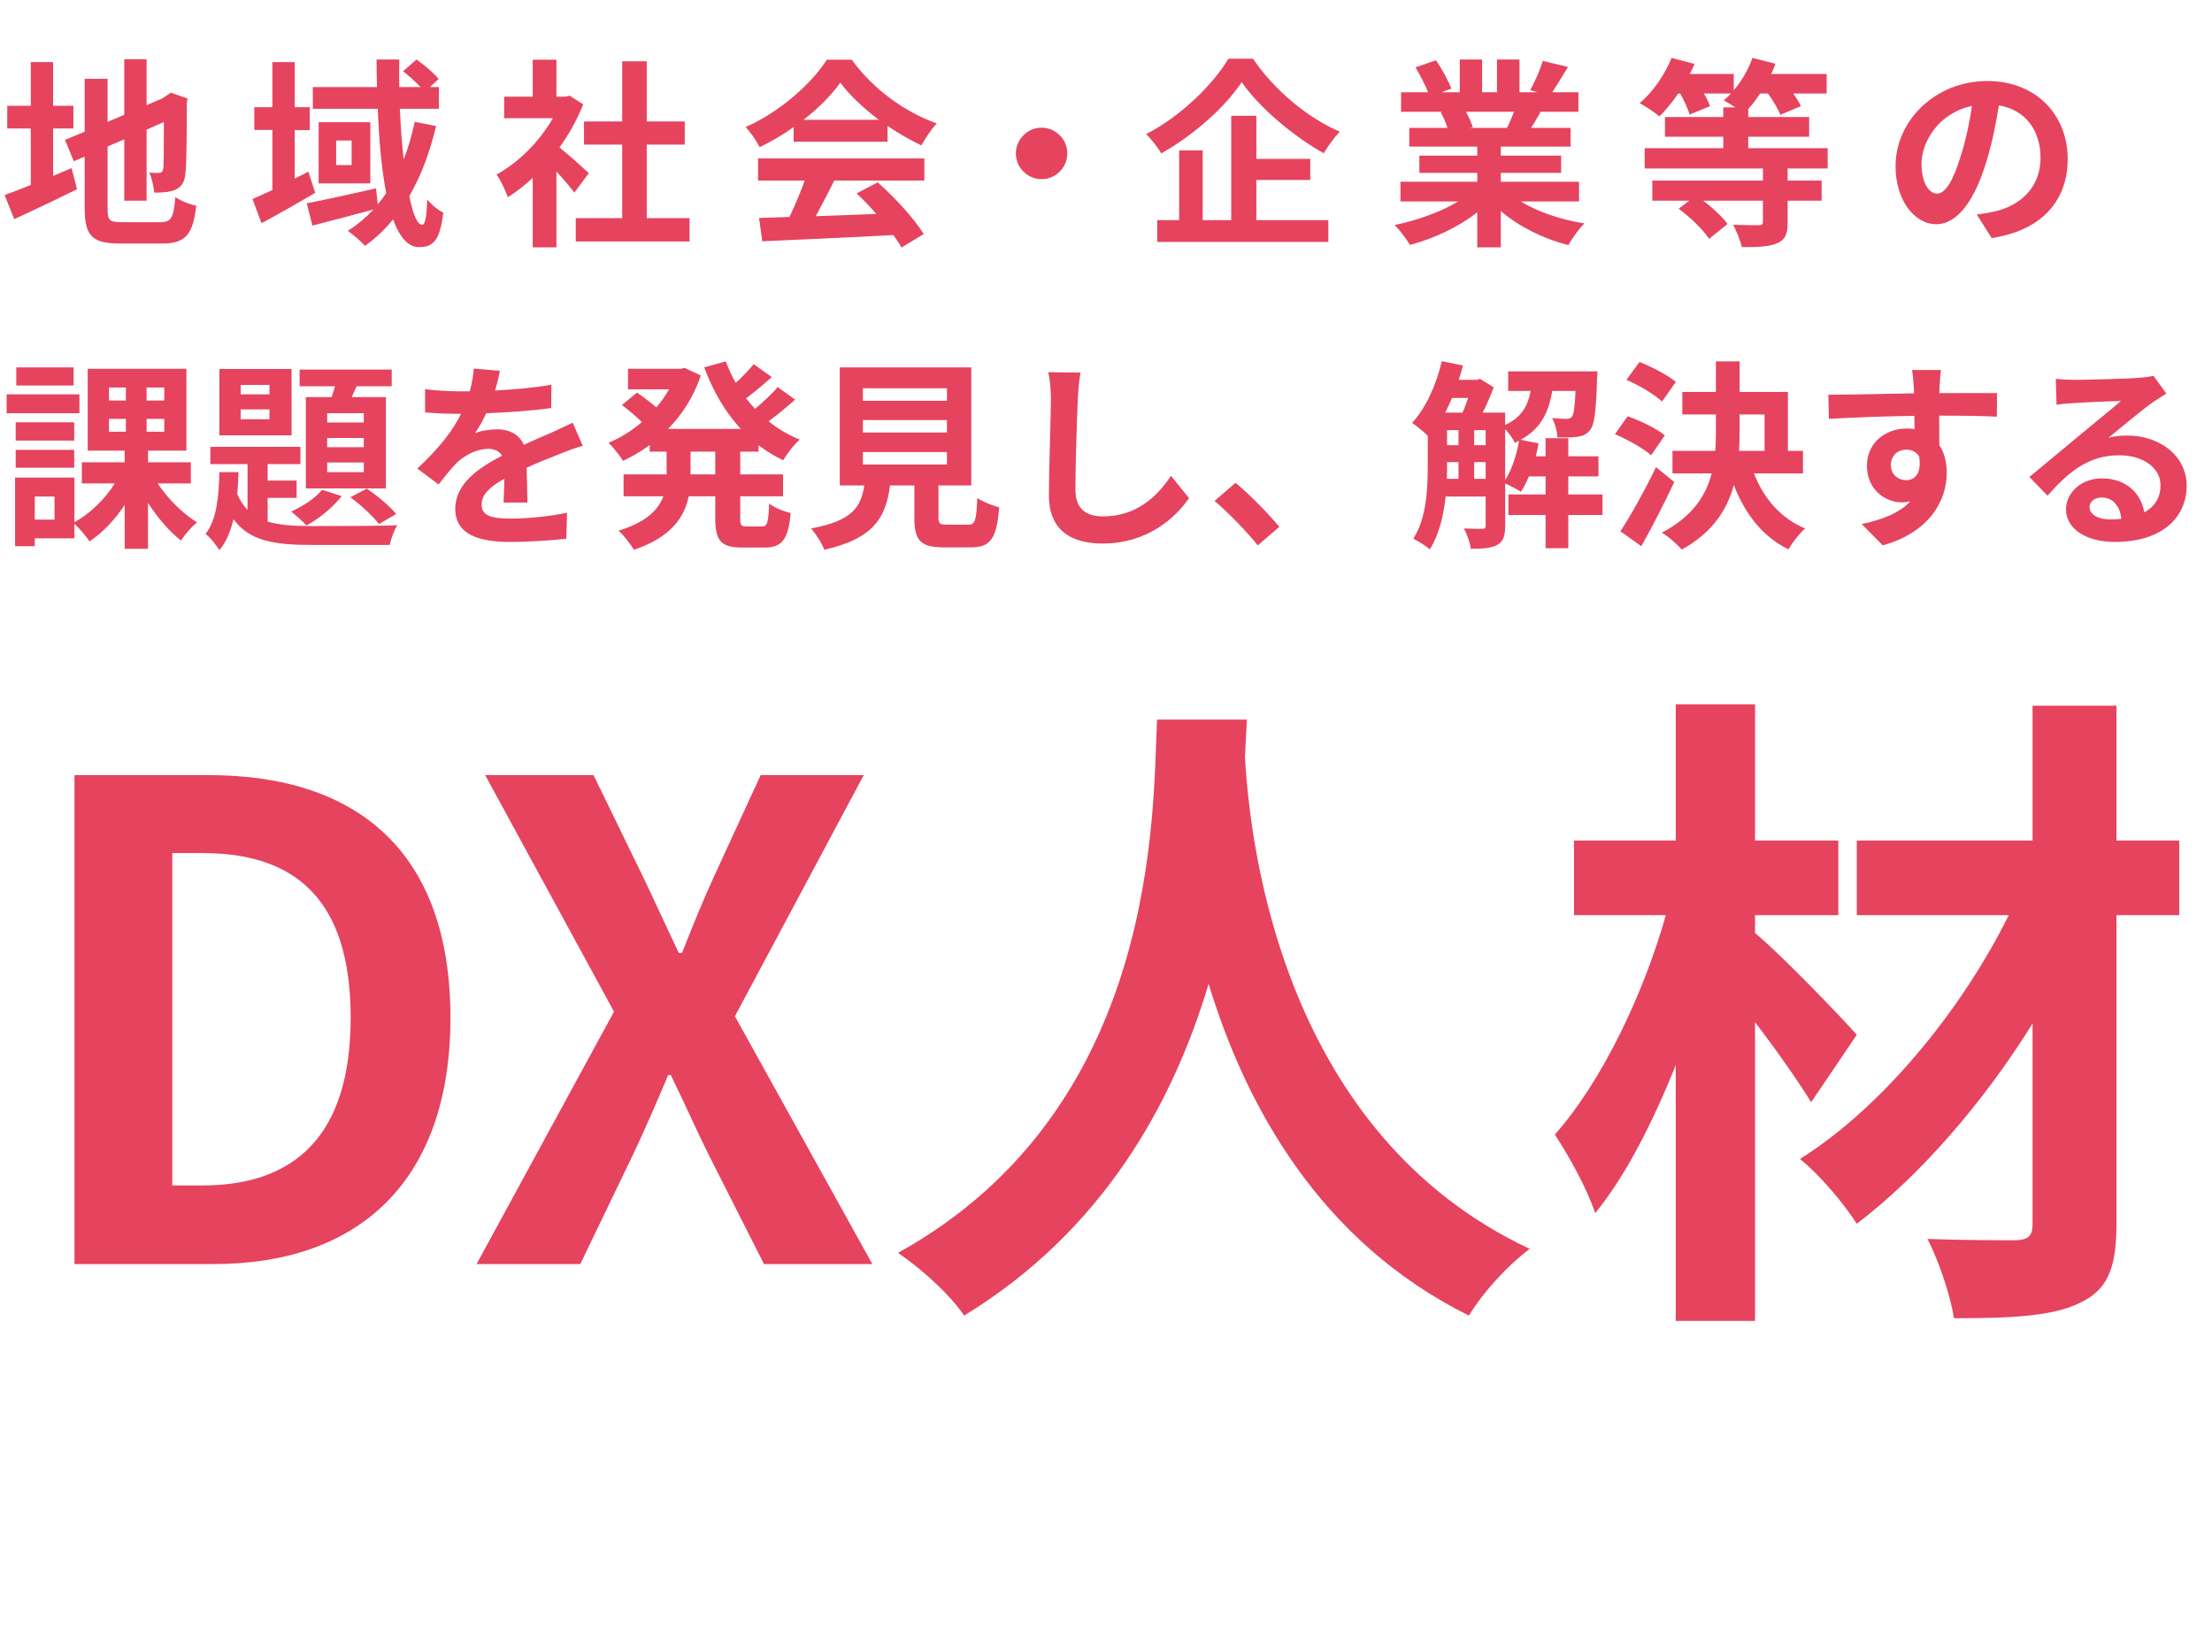
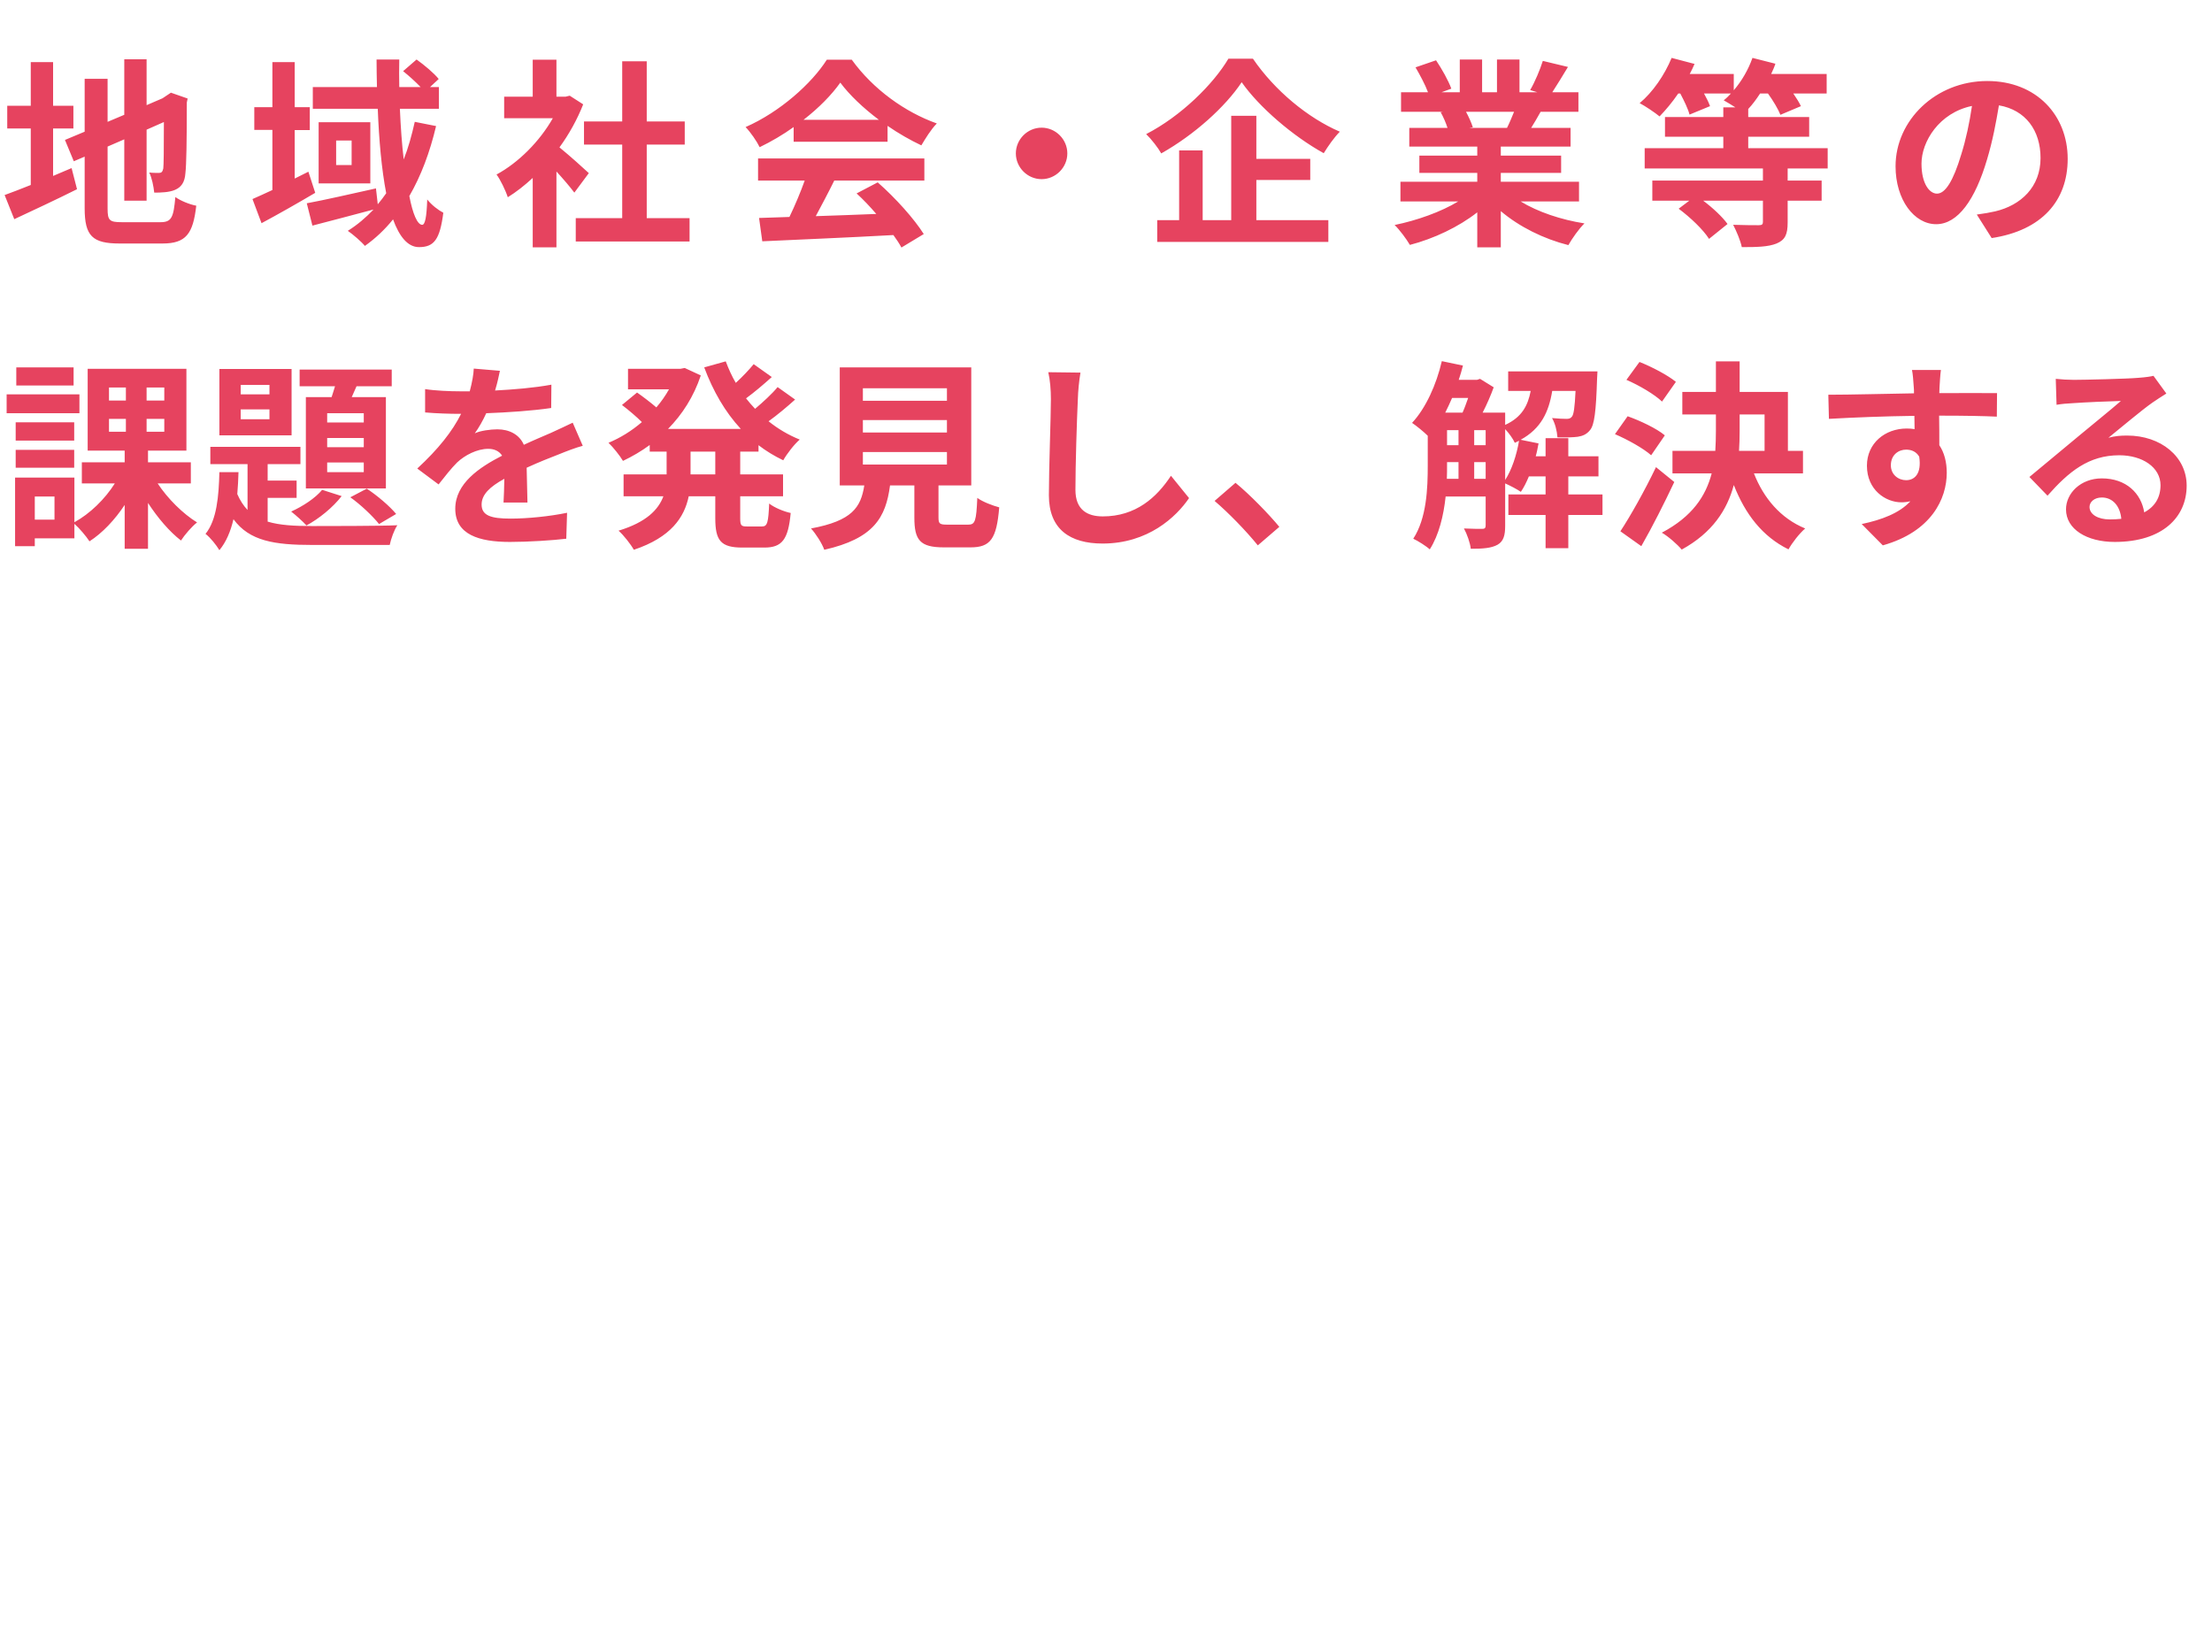
<svg xmlns="http://www.w3.org/2000/svg" width="154" height="115" viewBox="0 0 154 115" fill="none">
-   <path d="M5.186 88V53.96H14.524C24.92 53.96 31.36 59.342 31.36 70.842C31.36 82.296 24.92 88 14.892 88H5.186ZM11.994 82.526H14.11C20.458 82.526 24.414 79.122 24.414 70.842C24.414 62.516 20.458 59.388 14.11 59.388H11.994V82.526ZM33.179 88L42.747 70.428L33.777 53.96H41.321L44.725 60.952C45.507 62.562 46.243 64.218 47.255 66.334H47.485C48.313 64.218 49.003 62.562 49.739 60.952L52.959 53.96H60.135L51.165 70.75L60.733 88H53.189L49.371 80.456C48.497 78.708 47.715 76.914 46.703 74.844H46.519C45.645 76.914 44.863 78.708 44.035 80.456L40.401 88H33.179ZM80.557 50.096H86.813C86.767 50.832 86.721 51.752 86.675 52.718C87.043 59.066 89.343 78.892 106.501 86.942C104.799 88.23 103.143 90.116 102.269 91.588C91.873 86.436 86.721 76.96 84.145 68.496C81.661 76.776 76.831 85.654 67.125 91.588C66.159 90.162 64.365 88.506 62.525 87.218C80.879 77.052 80.235 56.168 80.557 50.096ZM129.271 72.038L126.097 76.73C125.177 75.258 123.705 73.142 122.187 71.164V91.956H116.667V74.154C115.057 78.156 113.171 81.882 111.055 84.458C110.503 82.756 109.215 80.456 108.249 78.984C111.515 75.304 114.413 69.232 115.977 63.712H109.583V58.514H116.667V49.038H122.187V58.514H127.983V63.712H122.187V64.954C124.027 66.472 128.259 70.888 129.271 72.038ZM151.719 58.514V63.712H147.349V85.24C147.349 88.414 146.659 89.84 144.773 90.714C142.933 91.634 139.989 91.772 136.033 91.772C135.803 90.208 134.975 87.77 134.193 86.252C136.723 86.344 139.575 86.344 140.357 86.344C141.185 86.298 141.507 86.068 141.507 85.24V71.256C138.103 76.73 133.687 81.836 129.271 85.194C128.351 83.768 126.741 81.836 125.315 80.686C131.019 77.098 136.539 70.382 139.851 63.712H129.271V58.514H141.507V49.13H147.349V58.514H151.719Z" fill="#E6435F" />
-   <path d="M3.696 8.944V12.248C4.13 12.066 4.564 11.884 4.984 11.702L5.362 13.172C3.878 13.914 2.282 14.656 0.994 15.258L0.322 13.578C0.826 13.396 1.442 13.158 2.142 12.878V8.944H0.504V7.362H2.142V4.324H3.696V7.362H5.11V8.944H3.696ZM8.47 15.468H11.172C11.942 15.468 12.082 15.146 12.208 13.718C12.558 13.97 13.202 14.236 13.664 14.32C13.44 16.28 12.95 16.952 11.312 16.952H8.33C6.44 16.952 5.894 16.434 5.894 14.502V10.904L5.138 11.226L4.522 9.742L5.894 9.168V5.486H7.49V8.482L8.652 7.992V4.128H10.206V7.32L11.312 6.844L11.606 6.648L11.9 6.452L13.062 6.858L13.006 7.138C13.006 9.798 12.978 11.478 12.908 12.052C12.866 12.696 12.614 13.032 12.194 13.214C11.788 13.396 11.186 13.41 10.738 13.41C10.696 12.99 10.57 12.36 10.388 12.01C10.626 12.038 10.934 12.038 11.06 12.038C11.228 12.038 11.312 11.982 11.368 11.73C11.396 11.506 11.41 10.484 11.41 8.496L10.206 9.028V13.97H8.652V9.7L7.49 10.204V14.516C7.49 15.342 7.616 15.468 8.47 15.468ZM21.47 11.954L21.946 13.424C20.714 14.152 19.356 14.922 18.208 15.538L17.578 13.858C17.97 13.69 18.446 13.466 18.964 13.228V9.042H17.704V7.46H18.964V4.324H20.518V7.46H21.568V9.056H20.518V12.43L21.47 11.954ZM28.876 8.482L30.36 8.776C29.926 10.61 29.31 12.248 28.498 13.648C28.736 14.894 29.058 15.65 29.394 15.65C29.59 15.65 29.702 15.132 29.744 13.886C30.052 14.278 30.514 14.628 30.864 14.81C30.626 16.672 30.22 17.204 29.17 17.204C28.386 17.204 27.798 16.462 27.364 15.272C26.79 15.986 26.132 16.602 25.404 17.12C25.18 16.84 24.564 16.308 24.214 16.07C24.886 15.65 25.474 15.146 26.006 14.586C24.522 14.978 22.954 15.398 21.75 15.706L21.358 14.152C22.576 13.928 24.41 13.508 26.174 13.116L26.3 14.222C26.51 13.97 26.706 13.718 26.888 13.452C26.566 11.786 26.384 9.742 26.3 7.572H21.778V6.06H26.244C26.23 5.416 26.216 4.786 26.216 4.142H27.798C27.784 4.786 27.784 5.416 27.798 6.06H29.282C28.932 5.696 28.47 5.276 28.064 4.954L29.002 4.142C29.548 4.534 30.22 5.094 30.542 5.5L29.94 6.06H30.556V7.572H27.84C27.896 8.846 27.98 10.036 28.106 11.1C28.428 10.288 28.666 9.42 28.876 8.482ZM24.48 11.492V9.784H23.402V11.492H24.48ZM22.184 8.51H25.782V12.766H22.184V8.51ZM40.994 12.052L39.986 13.41C39.692 13.018 39.216 12.458 38.74 11.94V17.218H37.088V12.388C36.528 12.906 35.94 13.368 35.352 13.732C35.212 13.284 34.82 12.472 34.568 12.15C36.094 11.324 37.564 9.854 38.488 8.23H35.1V6.732H37.088V4.156H38.74V6.732H39.37L39.664 6.662L40.602 7.264C40.182 8.328 39.622 9.336 38.95 10.26C39.622 10.806 40.7 11.772 40.994 12.052ZM45.026 15.188H48.008V16.812H40.084V15.188H43.318V10.064H40.658V8.454H43.318V4.268H45.026V8.454H47.672V10.064H45.026V15.188ZM55.94 8.342H61.19C60.112 7.53 59.146 6.62 58.502 5.752C57.9 6.606 57.004 7.516 55.94 8.342ZM55.254 9.868V8.846C54.512 9.378 53.7 9.854 52.888 10.246C52.692 9.84 52.258 9.21 51.908 8.846C54.302 7.796 56.514 5.808 57.564 4.156H59.3C60.784 6.214 63.01 7.81 65.222 8.594C64.802 9.028 64.438 9.63 64.144 10.12C63.374 9.756 62.562 9.294 61.792 8.762V9.868H55.254ZM52.776 12.57V11.03H64.354V12.57H58.082C57.676 13.396 57.214 14.264 56.794 15.048C58.138 15.006 59.58 14.95 61.008 14.894C60.574 14.39 60.098 13.886 59.636 13.466L61.106 12.696C62.352 13.788 63.654 15.244 64.312 16.294L62.758 17.232C62.618 16.966 62.422 16.672 62.198 16.364C58.908 16.546 55.45 16.686 53.07 16.798L52.846 15.174L54.96 15.104C55.338 14.32 55.73 13.396 56.024 12.57H52.776ZM70.724 10.68C70.724 9.7 71.536 8.888 72.516 8.888C73.496 8.888 74.308 9.7 74.308 10.68C74.308 11.66 73.496 12.472 72.516 12.472C71.536 12.472 70.724 11.66 70.724 10.68ZM85.522 4.086H87.23C88.742 6.298 91.038 8.202 93.278 9.168C92.858 9.602 92.48 10.148 92.158 10.666C89.988 9.462 87.65 7.446 86.446 5.724C85.312 7.432 83.156 9.378 80.846 10.68C80.636 10.302 80.16 9.686 79.796 9.336C82.218 8.09 84.472 5.864 85.522 4.086ZM87.468 12.528V15.328H92.48V16.84H80.566V15.328H82.092V10.47H83.73V15.328H85.718V8.062H87.468V11.058H91.22V12.528H87.468ZM105.41 7.782H102.064C102.26 8.146 102.442 8.552 102.54 8.86L102.302 8.902H104.919C105.088 8.566 105.256 8.16 105.41 7.782ZM109.932 14.026H105.872C107.062 14.754 108.686 15.3 110.31 15.552C109.932 15.916 109.442 16.616 109.19 17.064C107.468 16.63 105.774 15.79 104.486 14.698V17.218H102.848V14.782C101.546 15.804 99.823 16.616 98.157 17.05C97.919 16.644 97.444 16 97.094 15.664C98.662 15.342 100.314 14.754 101.518 14.026H97.499V12.654H102.848V12.038H98.816V10.834H102.848V10.204H98.115V8.902H100.776C100.664 8.552 100.482 8.132 100.3 7.81L100.468 7.782H97.541V6.424H99.418C99.222 5.892 98.858 5.22 98.549 4.688L99.978 4.198C100.383 4.8 100.846 5.626 101.042 6.172L100.356 6.424H101.63V4.142H103.184V6.424H104.22V4.142H105.788V6.424H107.034L106.53 6.27C106.866 5.696 107.216 4.856 107.412 4.24L109.162 4.66C108.77 5.304 108.392 5.934 108.07 6.424H109.89V7.782H107.258C107.034 8.188 106.81 8.566 106.6 8.902H109.344V10.204H104.486V10.834H108.686V12.038H104.486V12.654H109.932V14.026ZM127.243 11.73H124.457V12.57H126.823V13.97H124.457V15.482C124.457 16.308 124.289 16.7 123.687 16.952C123.099 17.19 122.301 17.204 121.265 17.204C121.167 16.728 120.887 16.084 120.663 15.65C121.377 15.678 122.217 15.678 122.441 15.678C122.665 15.678 122.735 15.622 122.735 15.454V13.97H118.577C119.249 14.474 119.921 15.104 120.271 15.594L118.983 16.63C118.591 16 117.681 15.132 116.869 14.53L117.611 13.97H115.035V12.57H122.735V11.73H114.503V10.316H119.977V9.518H115.917V8.146H119.977V7.474H120.817C120.523 7.292 120.215 7.096 120.005 6.984C120.187 6.844 120.355 6.676 120.509 6.508H118.633C118.815 6.83 118.969 7.152 119.053 7.39L117.625 7.978C117.527 7.586 117.247 7.012 116.981 6.508H116.841C116.421 7.124 115.959 7.67 115.539 8.104C115.217 7.838 114.531 7.376 114.153 7.18C115.063 6.424 115.889 5.22 116.379 4.03L117.975 4.45C117.877 4.688 117.765 4.912 117.639 5.15H120.705V6.284C121.265 5.64 121.727 4.828 122.007 4.03L123.603 4.436C123.533 4.66 123.421 4.912 123.309 5.15H127.173V6.508H124.849C125.073 6.83 125.269 7.152 125.381 7.39L123.953 7.992C123.799 7.6 123.449 7.012 123.085 6.508H122.539C122.273 6.914 122.007 7.278 121.713 7.586V8.146H125.955V9.518H121.713V10.316H127.243V11.73ZM134.853 13.48C135.427 13.48 135.987 12.612 136.547 10.736C136.869 9.714 137.121 8.524 137.289 7.376C134.993 7.852 133.775 9.868 133.775 11.394C133.775 12.794 134.335 13.48 134.853 13.48ZM138.661 16.574L137.625 14.936C138.157 14.866 138.549 14.796 138.913 14.712C140.691 14.292 142.063 13.018 142.063 11.002C142.063 9.084 141.027 7.656 139.165 7.334C138.969 8.51 138.731 9.798 138.339 11.1C137.513 13.9 136.309 15.608 134.797 15.608C133.271 15.608 131.969 13.914 131.969 11.576C131.969 8.384 134.755 5.64 138.353 5.64C141.783 5.64 143.953 8.034 143.953 11.058C143.953 13.97 142.161 16.042 138.661 16.574ZM5.124 25.576V26.836H1.134V25.576H5.124ZM5.53 27.452V28.768H0.462V27.452H5.53ZM5.166 29.398V30.672H1.092V29.398H5.166ZM1.092 32.562V31.316H5.166V32.562H1.092ZM3.794 36.174V34.564H2.422V36.174H3.794ZM7.588 29.16V30.056H8.764V29.16H7.588ZM7.588 26.976V27.886H8.764V26.976H7.588ZM11.438 27.886V26.976H10.206V27.886H11.438ZM11.438 30.056V29.16H10.206V30.056H11.438ZM13.286 33.654H10.976C11.676 34.718 12.74 35.768 13.72 36.37C13.356 36.65 12.852 37.238 12.6 37.63C11.802 37.014 10.976 36.048 10.304 35.012V38.204H8.68V35.152C7.994 36.188 7.14 37.098 6.23 37.686C5.992 37.322 5.53 36.776 5.18 36.468V37.476H2.422V38.022H1.05V33.248H5.18V36.356C6.258 35.768 7.308 34.746 7.994 33.654H5.698V32.184H8.68V31.372H6.104V25.674H12.978V31.372H10.304V32.184H13.286V33.654ZM25.326 29.412V28.768H22.778V29.412H25.326ZM25.326 31.134V30.49H22.778V31.134H25.326ZM25.326 32.87V32.198H22.778V32.87H25.326ZM21.294 27.648H23.086C23.17 27.41 23.24 27.144 23.324 26.892H20.86V25.73H27.272V26.892H24.822L24.486 27.648H26.866V34.004H21.294V27.648ZM24.388 34.62L25.536 34.018C26.278 34.508 27.146 35.25 27.58 35.782L26.39 36.482C25.956 35.936 25.088 35.11 24.388 34.62ZM22.428 34.102L23.786 34.536C23.184 35.32 22.204 36.118 21.336 36.58C21.098 36.314 20.566 35.838 20.272 35.614C21.098 35.236 21.938 34.69 22.428 34.102ZM18.76 27.452V26.794H16.758V27.452H18.76ZM18.76 29.188V28.502H16.758V29.188H18.76ZM20.3 25.688V30.308H15.274V25.688H20.3ZM18.634 34.662V36.314C19.474 36.566 20.496 36.622 21.742 36.622C22.694 36.622 26.516 36.622 27.664 36.566C27.44 36.888 27.216 37.532 27.132 37.938H21.742C19.11 37.938 17.374 37.672 16.254 36.146C16.058 36.986 15.75 37.728 15.274 38.302C15.064 37.952 14.644 37.42 14.308 37.168C15.092 36.202 15.232 34.55 15.274 32.87H16.604C16.59 33.388 16.562 33.892 16.52 34.396C16.716 34.844 16.954 35.208 17.234 35.502V32.31H14.644V31.106H20.916V32.31H18.634V33.458H20.65V34.662H18.634ZM36.722 34.984H35.056C35.084 34.578 35.098 33.934 35.112 33.332C34.09 33.892 33.53 34.438 33.53 35.124C33.53 35.894 34.188 36.104 35.546 36.104C36.722 36.104 38.262 35.95 39.48 35.698L39.424 37.504C38.5 37.616 36.806 37.728 35.504 37.728C33.334 37.728 31.696 37.21 31.696 35.418C31.696 33.654 33.376 32.534 34.958 31.722C34.734 31.372 34.37 31.246 33.992 31.246C33.208 31.246 32.354 31.694 31.822 32.198C31.402 32.618 31.01 33.122 30.534 33.724L29.05 32.618C30.506 31.274 31.486 30.042 32.102 28.81H31.934C31.374 28.81 30.352 28.782 29.596 28.712V27.088C30.296 27.2 31.332 27.242 32.032 27.242H32.704C32.872 26.612 32.97 26.052 32.984 25.66L34.804 25.814C34.734 26.15 34.636 26.626 34.468 27.186C35.77 27.116 37.17 27.004 38.388 26.78L38.374 28.404C37.044 28.6 35.336 28.712 33.852 28.768C33.628 29.258 33.348 29.762 33.054 30.168C33.418 29.986 34.16 29.888 34.622 29.888C35.462 29.888 36.162 30.252 36.47 30.966C37.184 30.63 37.772 30.392 38.346 30.14C38.878 29.902 39.368 29.664 39.872 29.426L40.572 31.036C40.124 31.148 39.396 31.428 38.92 31.624C38.304 31.862 37.52 32.17 36.666 32.562C36.68 33.332 36.708 34.354 36.722 34.984ZM49.798 33.024V31.442H48.076V33.024H49.798ZM52.808 31.442H51.534V33.024H54.516V34.55H51.534V36.062C51.534 36.566 51.59 36.65 51.982 36.65H53.06C53.424 36.65 53.494 36.37 53.55 35.054C53.9 35.334 54.572 35.614 55.048 35.712C54.88 37.56 54.446 38.12 53.214 38.12H51.688C50.176 38.12 49.798 37.63 49.798 36.076V34.55H47.95C47.642 36.02 46.718 37.406 44.128 38.274C43.918 37.896 43.414 37.252 43.064 36.944C44.996 36.356 45.836 35.488 46.186 34.55H43.414V33.024H46.41V31.442H45.234V30.98C44.646 31.414 44.016 31.778 43.372 32.086C43.148 31.708 42.686 31.134 42.364 30.826C43.176 30.49 43.974 30 44.688 29.384C44.324 29.02 43.764 28.544 43.302 28.194L44.352 27.326C44.772 27.62 45.304 28.026 45.696 28.362C46.032 27.97 46.326 27.55 46.578 27.102H43.722V25.674H47.376L47.67 25.618L48.79 26.136C48.3 27.606 47.502 28.852 46.508 29.86H51.576C50.484 28.684 49.644 27.228 49.028 25.576L50.526 25.156C50.722 25.674 50.946 26.178 51.226 26.654C51.688 26.234 52.15 25.744 52.472 25.352L53.732 26.248C53.158 26.766 52.514 27.312 51.94 27.732C52.136 27.984 52.346 28.222 52.57 28.46C53.13 27.984 53.746 27.424 54.138 26.948L55.356 27.816C54.782 28.334 54.11 28.894 53.508 29.328C54.152 29.846 54.88 30.28 55.678 30.602C55.286 30.938 54.782 31.596 54.53 32.044C53.914 31.75 53.34 31.4 52.808 30.994V31.442ZM60.074 31.47V32.338H65.926V31.47H60.074ZM60.074 29.244V30.112H65.926V29.244H60.074ZM60.074 27.032V27.9H65.926V27.032H60.074ZM65.954 36.524H67.41C67.886 36.524 67.97 36.286 68.04 34.662C68.39 34.928 69.132 35.208 69.566 35.32C69.384 37.532 68.95 38.106 67.564 38.106H65.716C64.05 38.106 63.658 37.602 63.658 36.034V33.794H61.964C61.67 36.02 60.844 37.49 57.386 38.274C57.232 37.826 56.784 37.14 56.462 36.79C59.332 36.258 59.934 35.32 60.172 33.794H58.464V25.576H67.62V33.794H65.338V36.02C65.338 36.468 65.422 36.524 65.954 36.524ZM72.982 25.912L75.222 25.94C75.124 26.528 75.054 27.228 75.04 27.788C74.97 29.272 74.872 32.38 74.872 34.102C74.872 35.502 75.712 35.95 76.776 35.95C79.072 35.95 80.528 34.634 81.522 33.122L82.782 34.676C81.886 35.992 79.926 37.84 76.762 37.84C74.494 37.84 73.024 36.846 73.024 34.48C73.024 32.618 73.164 28.978 73.164 27.788C73.164 27.13 73.108 26.458 72.982 25.912ZM89.068 36.678L87.57 37.966C86.716 36.916 85.54 35.712 84.56 34.872L86.016 33.612C87.01 34.424 88.354 35.81 89.068 36.678ZM104.79 29.874V33.416C105.252 32.702 105.588 31.68 105.756 30.686C105.658 30.728 105.56 30.784 105.462 30.826C105.336 30.546 105.056 30.154 104.79 29.874ZM102.634 33.332H103.432V32.17H102.634V33.332ZM100.744 32.17V32.408C100.744 32.702 100.744 33.01 100.73 33.332H101.542V32.17H100.744ZM102.214 27.704H101.094C100.94 28.054 100.786 28.404 100.618 28.726H101.822C101.962 28.418 102.088 28.054 102.214 27.704ZM102.634 29.944V30.994H103.432V29.944H102.634ZM100.744 29.944V30.994H101.542V29.944H100.744ZM111.566 34.424V35.852H109.186V38.162H107.604V35.852H105.014V34.424H107.604V33.164H106.442C106.274 33.57 106.092 33.934 105.882 34.242C105.644 34.074 105.14 33.808 104.79 33.654V36.608C104.79 37.266 104.678 37.686 104.258 37.924C103.824 38.162 103.25 38.204 102.396 38.204C102.354 37.798 102.13 37.168 101.92 36.79C102.48 36.818 103.026 36.818 103.194 36.818C103.362 36.818 103.432 36.762 103.432 36.58V34.564H100.646C100.506 35.88 100.184 37.238 99.54 38.246C99.302 38.022 98.7 37.644 98.392 37.504C99.33 36.062 99.4 33.976 99.4 32.408V30.336C99.12 30.056 98.602 29.636 98.308 29.44C99.26 28.418 100.002 26.78 100.38 25.142L101.85 25.45C101.766 25.786 101.668 26.122 101.556 26.444H102.83L103.04 26.374L103.992 26.962C103.796 27.508 103.516 28.152 103.222 28.726H104.79V29.58C105.952 29.048 106.372 28.236 106.568 27.214H105V25.856H111.216C111.216 25.856 111.202 26.206 111.188 26.388C111.118 28.614 111.006 29.58 110.698 29.944C110.46 30.238 110.194 30.35 109.844 30.406C109.536 30.448 108.99 30.462 108.43 30.448C108.402 30.014 108.262 29.454 108.052 29.104C108.486 29.146 108.864 29.16 109.06 29.16C109.228 29.16 109.34 29.132 109.438 29.006C109.564 28.852 109.634 28.376 109.69 27.214H108.066C107.828 28.67 107.296 29.832 105.868 30.616L107.114 30.868C107.058 31.162 107.002 31.47 106.918 31.764H107.604V30.504H109.186V31.764H111.286V33.164H109.186V34.424H111.566ZM116.676 26.584L115.71 27.956C115.206 27.466 114.114 26.822 113.232 26.444L114.142 25.198C114.996 25.534 116.116 26.122 116.676 26.584ZM115.906 30.308L114.954 31.694C114.422 31.218 113.316 30.602 112.434 30.224L113.316 28.978C114.184 29.286 115.346 29.832 115.906 30.308ZM115.29 32.52L116.564 33.556C115.864 35.04 115.052 36.65 114.268 38.022L112.812 36.986C113.512 35.922 114.506 34.158 115.29 32.52ZM121.114 28.852V30.014C121.114 30.476 121.1 30.924 121.072 31.386H122.85V28.852H121.114ZM125.524 32.954H122.108C122.78 34.676 123.97 36.09 125.678 36.79C125.286 37.126 124.768 37.784 124.516 38.246C122.696 37.35 121.506 35.796 120.708 33.766C120.246 35.488 119.224 37.084 117.082 38.26C116.788 37.91 116.144 37.336 115.696 37.084C117.824 35.964 118.762 34.522 119.168 32.954H116.438V31.386H119.42C119.448 30.924 119.462 30.462 119.462 30V28.852H117.124V27.284H119.462V25.156H121.114V27.284H124.474V31.386H125.524V32.954ZM131.642 32.394C131.642 33.038 132.16 33.43 132.706 33.43C133.28 33.43 133.798 32.996 133.616 31.792C133.42 31.456 133.098 31.302 132.706 31.302C132.174 31.302 131.642 31.666 131.642 32.394ZM139.034 27.368L139.02 29.006C138.18 28.964 136.878 28.936 135.002 28.936C135.016 29.636 135.016 30.392 135.016 30.994C135.366 31.512 135.534 32.184 135.534 32.912C135.534 34.718 134.47 37.014 131.082 37.966L129.612 36.482C131.012 36.188 132.23 35.726 133 34.9C132.804 34.942 132.594 34.97 132.37 34.97C131.292 34.97 129.976 34.116 129.976 32.422C129.976 30.854 131.236 29.832 132.748 29.832C132.944 29.832 133.126 29.846 133.294 29.874L133.28 28.95C131.18 28.978 129.038 29.062 127.33 29.16L127.288 27.48C128.87 27.48 131.39 27.41 133.252 27.382C133.252 27.214 133.252 27.06 133.238 26.962C133.21 26.514 133.168 25.982 133.112 25.758H135.128C135.086 25.982 135.044 26.724 135.03 26.948C135.03 27.06 135.016 27.2 135.016 27.368C136.416 27.368 138.306 27.354 139.034 27.368ZM146.874 36.16C147.168 36.16 147.434 36.146 147.686 36.118C147.602 35.222 147.084 34.634 146.328 34.634C145.81 34.634 145.474 34.942 145.474 35.292C145.474 35.81 146.062 36.16 146.874 36.16ZM149.926 26.164L150.822 27.396C150.486 27.606 150.164 27.816 149.856 28.026C149.114 28.544 147.658 29.776 146.79 30.476C147.252 30.35 147.644 30.322 148.092 30.322C150.444 30.322 152.236 31.792 152.236 33.808C152.236 35.992 150.57 37.728 147.224 37.728C145.292 37.728 143.836 36.846 143.836 35.46C143.836 34.34 144.858 33.304 146.328 33.304C148.036 33.304 149.072 34.354 149.282 35.67C150.038 35.264 150.416 34.62 150.416 33.78C150.416 32.534 149.156 31.694 147.546 31.694C145.418 31.694 144.032 32.828 142.548 34.508L141.288 33.206C142.268 32.408 143.934 30.994 144.76 30.322C145.53 29.678 146.972 28.516 147.658 27.914C146.944 27.928 145.04 28.012 144.312 28.068C143.934 28.082 143.5 28.124 143.178 28.18L143.122 26.374C143.514 26.416 143.99 26.444 144.382 26.444C145.11 26.444 148.078 26.374 148.862 26.304C149.436 26.262 149.758 26.206 149.926 26.164Z" fill="#E6435F" />
+   <path d="M3.696 8.944V12.248C4.13 12.066 4.564 11.884 4.984 11.702L5.362 13.172C3.878 13.914 2.282 14.656 0.994 15.258L0.322 13.578C0.826 13.396 1.442 13.158 2.142 12.878V8.944H0.504V7.362H2.142V4.324H3.696V7.362H5.11V8.944H3.696ZM8.47 15.468H11.172C11.942 15.468 12.082 15.146 12.208 13.718C12.558 13.97 13.202 14.236 13.664 14.32C13.44 16.28 12.95 16.952 11.312 16.952H8.33C6.44 16.952 5.894 16.434 5.894 14.502V10.904L5.138 11.226L4.522 9.742L5.894 9.168V5.486H7.49V8.482L8.652 7.992V4.128H10.206V7.32L11.312 6.844L11.606 6.648L11.9 6.452L13.062 6.858L13.006 7.138C13.006 9.798 12.978 11.478 12.908 12.052C12.866 12.696 12.614 13.032 12.194 13.214C11.788 13.396 11.186 13.41 10.738 13.41C10.696 12.99 10.57 12.36 10.388 12.01C10.626 12.038 10.934 12.038 11.06 12.038C11.228 12.038 11.312 11.982 11.368 11.73C11.396 11.506 11.41 10.484 11.41 8.496L10.206 9.028V13.97H8.652V9.7L7.49 10.204V14.516C7.49 15.342 7.616 15.468 8.47 15.468ZM21.47 11.954L21.946 13.424C20.714 14.152 19.356 14.922 18.208 15.538L17.578 13.858C17.97 13.69 18.446 13.466 18.964 13.228V9.042H17.704V7.46H18.964V4.324H20.518V7.46H21.568V9.056H20.518V12.43L21.47 11.954ZM28.876 8.482L30.36 8.776C29.926 10.61 29.31 12.248 28.498 13.648C28.736 14.894 29.058 15.65 29.394 15.65C29.59 15.65 29.702 15.132 29.744 13.886C30.052 14.278 30.514 14.628 30.864 14.81C30.626 16.672 30.22 17.204 29.17 17.204C28.386 17.204 27.798 16.462 27.364 15.272C26.79 15.986 26.132 16.602 25.404 17.12C25.18 16.84 24.564 16.308 24.214 16.07C24.886 15.65 25.474 15.146 26.006 14.586C24.522 14.978 22.954 15.398 21.75 15.706L21.358 14.152C22.576 13.928 24.41 13.508 26.174 13.116L26.3 14.222C26.51 13.97 26.706 13.718 26.888 13.452C26.566 11.786 26.384 9.742 26.3 7.572H21.778V6.06H26.244C26.23 5.416 26.216 4.786 26.216 4.142H27.798C27.784 4.786 27.784 5.416 27.798 6.06H29.282C28.932 5.696 28.47 5.276 28.064 4.954L29.002 4.142C29.548 4.534 30.22 5.094 30.542 5.5L29.94 6.06H30.556V7.572H27.84C27.896 8.846 27.98 10.036 28.106 11.1C28.428 10.288 28.666 9.42 28.876 8.482ZM24.48 11.492V9.784H23.402V11.492H24.48ZM22.184 8.51H25.782V12.766H22.184V8.51ZM40.994 12.052L39.986 13.41C39.692 13.018 39.216 12.458 38.74 11.94V17.218H37.088V12.388C36.528 12.906 35.94 13.368 35.352 13.732C35.212 13.284 34.82 12.472 34.568 12.15C36.094 11.324 37.564 9.854 38.488 8.23H35.1V6.732H37.088V4.156H38.74V6.732H39.37L39.664 6.662L40.602 7.264C40.182 8.328 39.622 9.336 38.95 10.26C39.622 10.806 40.7 11.772 40.994 12.052ZM45.026 15.188H48.008V16.812H40.084V15.188H43.318V10.064H40.658V8.454H43.318V4.268H45.026V8.454H47.672V10.064H45.026V15.188ZM55.94 8.342H61.19C60.112 7.53 59.146 6.62 58.502 5.752C57.9 6.606 57.004 7.516 55.94 8.342ZM55.254 9.868V8.846C54.512 9.378 53.7 9.854 52.888 10.246C52.692 9.84 52.258 9.21 51.908 8.846C54.302 7.796 56.514 5.808 57.564 4.156H59.3C60.784 6.214 63.01 7.81 65.222 8.594C64.802 9.028 64.438 9.63 64.144 10.12C63.374 9.756 62.562 9.294 61.792 8.762V9.868H55.254ZM52.776 12.57V11.03H64.354V12.57H58.082C57.676 13.396 57.214 14.264 56.794 15.048C58.138 15.006 59.58 14.95 61.008 14.894C60.574 14.39 60.098 13.886 59.636 13.466L61.106 12.696C62.352 13.788 63.654 15.244 64.312 16.294L62.758 17.232C62.618 16.966 62.422 16.672 62.198 16.364C58.908 16.546 55.45 16.686 53.07 16.798L52.846 15.174L54.96 15.104C55.338 14.32 55.73 13.396 56.024 12.57H52.776ZM70.724 10.68C70.724 9.7 71.536 8.888 72.516 8.888C73.496 8.888 74.308 9.7 74.308 10.68C74.308 11.66 73.496 12.472 72.516 12.472C71.536 12.472 70.724 11.66 70.724 10.68ZM85.522 4.086H87.23C88.742 6.298 91.038 8.202 93.278 9.168C92.858 9.602 92.48 10.148 92.158 10.666C89.988 9.462 87.65 7.446 86.446 5.724C85.312 7.432 83.156 9.378 80.846 10.68C80.636 10.302 80.16 9.686 79.796 9.336C82.218 8.09 84.472 5.864 85.522 4.086ZM87.468 12.528V15.328H92.48V16.84H80.566V15.328H82.092V10.47H83.73V15.328H85.718V8.062H87.468V11.058H91.22V12.528H87.468ZM105.41 7.782H102.064C102.26 8.146 102.442 8.552 102.54 8.86L102.302 8.902H104.919C105.088 8.566 105.256 8.16 105.41 7.782ZM109.932 14.026H105.872C107.062 14.754 108.686 15.3 110.31 15.552C109.932 15.916 109.442 16.616 109.19 17.064C107.468 16.63 105.774 15.79 104.486 14.698V17.218H102.848V14.782C101.546 15.804 99.823 16.616 98.157 17.05C97.919 16.644 97.444 16 97.094 15.664C98.662 15.342 100.314 14.754 101.518 14.026H97.499V12.654H102.848V12.038H98.816V10.834H102.848V10.204H98.115V8.902H100.776C100.664 8.552 100.482 8.132 100.3 7.81L100.468 7.782H97.541V6.424H99.418C99.222 5.892 98.858 5.22 98.549 4.688L99.978 4.198C100.383 4.8 100.846 5.626 101.042 6.172L100.356 6.424H101.63V4.142H103.184V6.424H104.22V4.142H105.788V6.424H107.034L106.53 6.27C106.866 5.696 107.216 4.856 107.412 4.24L109.162 4.66C108.77 5.304 108.392 5.934 108.07 6.424H109.89V7.782H107.258C107.034 8.188 106.81 8.566 106.6 8.902H109.344V10.204H104.486V10.834H108.686V12.038H104.486V12.654H109.932V14.026ZM127.243 11.73H124.457V12.57H126.823V13.97H124.457V15.482C124.457 16.308 124.289 16.7 123.687 16.952C123.099 17.19 122.301 17.204 121.265 17.204C121.167 16.728 120.887 16.084 120.663 15.65C121.377 15.678 122.217 15.678 122.441 15.678C122.665 15.678 122.735 15.622 122.735 15.454V13.97H118.577C119.249 14.474 119.921 15.104 120.271 15.594L118.983 16.63C118.591 16 117.681 15.132 116.869 14.53L117.611 13.97H115.035V12.57H122.735V11.73H114.503V10.316H119.977V9.518H115.917V8.146H119.977V7.474H120.817C120.523 7.292 120.215 7.096 120.005 6.984C120.187 6.844 120.355 6.676 120.509 6.508H118.633C118.815 6.83 118.969 7.152 119.053 7.39L117.625 7.978C117.527 7.586 117.247 7.012 116.981 6.508H116.841C116.421 7.124 115.959 7.67 115.539 8.104C115.217 7.838 114.531 7.376 114.153 7.18C115.063 6.424 115.889 5.22 116.379 4.03L117.975 4.45C117.877 4.688 117.765 4.912 117.639 5.15H120.705V6.284C121.265 5.64 121.727 4.828 122.007 4.03L123.603 4.436C123.533 4.66 123.421 4.912 123.309 5.15H127.173V6.508H124.849C125.073 6.83 125.269 7.152 125.381 7.39L123.953 7.992C123.799 7.6 123.449 7.012 123.085 6.508H122.539C122.273 6.914 122.007 7.278 121.713 7.586V8.146H125.955V9.518H121.713V10.316H127.243V11.73ZM134.853 13.48C135.427 13.48 135.987 12.612 136.547 10.736C136.869 9.714 137.121 8.524 137.289 7.376C134.993 7.852 133.775 9.868 133.775 11.394C133.775 12.794 134.335 13.48 134.853 13.48ZM138.661 16.574L137.625 14.936C138.157 14.866 138.549 14.796 138.913 14.712C140.691 14.292 142.063 13.018 142.063 11.002C142.063 9.084 141.027 7.656 139.165 7.334C138.969 8.51 138.731 9.798 138.339 11.1C137.513 13.9 136.309 15.608 134.797 15.608C133.271 15.608 131.969 13.914 131.969 11.576C131.969 8.384 134.755 5.64 138.353 5.64C141.783 5.64 143.953 8.034 143.953 11.058C143.953 13.97 142.161 16.042 138.661 16.574ZM5.124 25.576V26.836H1.134V25.576H5.124ZM5.53 27.452V28.768H0.462V27.452H5.53ZM5.166 29.398V30.672H1.092V29.398H5.166ZM1.092 32.562V31.316H5.166V32.562H1.092ZM3.794 36.174V34.564H2.422V36.174H3.794ZM7.588 29.16V30.056H8.764V29.16H7.588ZM7.588 26.976V27.886H8.764V26.976H7.588ZM11.438 27.886V26.976H10.206V27.886H11.438ZM11.438 30.056V29.16H10.206V30.056H11.438ZM13.286 33.654H10.976C11.676 34.718 12.74 35.768 13.72 36.37C13.356 36.65 12.852 37.238 12.6 37.63C11.802 37.014 10.976 36.048 10.304 35.012V38.204H8.68V35.152C7.994 36.188 7.14 37.098 6.23 37.686C5.992 37.322 5.53 36.776 5.18 36.468V37.476H2.422V38.022H1.05V33.248H5.18V36.356C6.258 35.768 7.308 34.746 7.994 33.654H5.698V32.184H8.68V31.372H6.104V25.674H12.978V31.372H10.304V32.184H13.286V33.654ZM25.326 29.412V28.768H22.778V29.412H25.326ZM25.326 31.134V30.49H22.778V31.134H25.326ZM25.326 32.87V32.198H22.778V32.87H25.326ZM21.294 27.648H23.086C23.17 27.41 23.24 27.144 23.324 26.892H20.86V25.73H27.272V26.892H24.822L24.486 27.648H26.866V34.004H21.294ZM24.388 34.62L25.536 34.018C26.278 34.508 27.146 35.25 27.58 35.782L26.39 36.482C25.956 35.936 25.088 35.11 24.388 34.62ZM22.428 34.102L23.786 34.536C23.184 35.32 22.204 36.118 21.336 36.58C21.098 36.314 20.566 35.838 20.272 35.614C21.098 35.236 21.938 34.69 22.428 34.102ZM18.76 27.452V26.794H16.758V27.452H18.76ZM18.76 29.188V28.502H16.758V29.188H18.76ZM20.3 25.688V30.308H15.274V25.688H20.3ZM18.634 34.662V36.314C19.474 36.566 20.496 36.622 21.742 36.622C22.694 36.622 26.516 36.622 27.664 36.566C27.44 36.888 27.216 37.532 27.132 37.938H21.742C19.11 37.938 17.374 37.672 16.254 36.146C16.058 36.986 15.75 37.728 15.274 38.302C15.064 37.952 14.644 37.42 14.308 37.168C15.092 36.202 15.232 34.55 15.274 32.87H16.604C16.59 33.388 16.562 33.892 16.52 34.396C16.716 34.844 16.954 35.208 17.234 35.502V32.31H14.644V31.106H20.916V32.31H18.634V33.458H20.65V34.662H18.634ZM36.722 34.984H35.056C35.084 34.578 35.098 33.934 35.112 33.332C34.09 33.892 33.53 34.438 33.53 35.124C33.53 35.894 34.188 36.104 35.546 36.104C36.722 36.104 38.262 35.95 39.48 35.698L39.424 37.504C38.5 37.616 36.806 37.728 35.504 37.728C33.334 37.728 31.696 37.21 31.696 35.418C31.696 33.654 33.376 32.534 34.958 31.722C34.734 31.372 34.37 31.246 33.992 31.246C33.208 31.246 32.354 31.694 31.822 32.198C31.402 32.618 31.01 33.122 30.534 33.724L29.05 32.618C30.506 31.274 31.486 30.042 32.102 28.81H31.934C31.374 28.81 30.352 28.782 29.596 28.712V27.088C30.296 27.2 31.332 27.242 32.032 27.242H32.704C32.872 26.612 32.97 26.052 32.984 25.66L34.804 25.814C34.734 26.15 34.636 26.626 34.468 27.186C35.77 27.116 37.17 27.004 38.388 26.78L38.374 28.404C37.044 28.6 35.336 28.712 33.852 28.768C33.628 29.258 33.348 29.762 33.054 30.168C33.418 29.986 34.16 29.888 34.622 29.888C35.462 29.888 36.162 30.252 36.47 30.966C37.184 30.63 37.772 30.392 38.346 30.14C38.878 29.902 39.368 29.664 39.872 29.426L40.572 31.036C40.124 31.148 39.396 31.428 38.92 31.624C38.304 31.862 37.52 32.17 36.666 32.562C36.68 33.332 36.708 34.354 36.722 34.984ZM49.798 33.024V31.442H48.076V33.024H49.798ZM52.808 31.442H51.534V33.024H54.516V34.55H51.534V36.062C51.534 36.566 51.59 36.65 51.982 36.65H53.06C53.424 36.65 53.494 36.37 53.55 35.054C53.9 35.334 54.572 35.614 55.048 35.712C54.88 37.56 54.446 38.12 53.214 38.12H51.688C50.176 38.12 49.798 37.63 49.798 36.076V34.55H47.95C47.642 36.02 46.718 37.406 44.128 38.274C43.918 37.896 43.414 37.252 43.064 36.944C44.996 36.356 45.836 35.488 46.186 34.55H43.414V33.024H46.41V31.442H45.234V30.98C44.646 31.414 44.016 31.778 43.372 32.086C43.148 31.708 42.686 31.134 42.364 30.826C43.176 30.49 43.974 30 44.688 29.384C44.324 29.02 43.764 28.544 43.302 28.194L44.352 27.326C44.772 27.62 45.304 28.026 45.696 28.362C46.032 27.97 46.326 27.55 46.578 27.102H43.722V25.674H47.376L47.67 25.618L48.79 26.136C48.3 27.606 47.502 28.852 46.508 29.86H51.576C50.484 28.684 49.644 27.228 49.028 25.576L50.526 25.156C50.722 25.674 50.946 26.178 51.226 26.654C51.688 26.234 52.15 25.744 52.472 25.352L53.732 26.248C53.158 26.766 52.514 27.312 51.94 27.732C52.136 27.984 52.346 28.222 52.57 28.46C53.13 27.984 53.746 27.424 54.138 26.948L55.356 27.816C54.782 28.334 54.11 28.894 53.508 29.328C54.152 29.846 54.88 30.28 55.678 30.602C55.286 30.938 54.782 31.596 54.53 32.044C53.914 31.75 53.34 31.4 52.808 30.994V31.442ZM60.074 31.47V32.338H65.926V31.47H60.074ZM60.074 29.244V30.112H65.926V29.244H60.074ZM60.074 27.032V27.9H65.926V27.032H60.074ZM65.954 36.524H67.41C67.886 36.524 67.97 36.286 68.04 34.662C68.39 34.928 69.132 35.208 69.566 35.32C69.384 37.532 68.95 38.106 67.564 38.106H65.716C64.05 38.106 63.658 37.602 63.658 36.034V33.794H61.964C61.67 36.02 60.844 37.49 57.386 38.274C57.232 37.826 56.784 37.14 56.462 36.79C59.332 36.258 59.934 35.32 60.172 33.794H58.464V25.576H67.62V33.794H65.338V36.02C65.338 36.468 65.422 36.524 65.954 36.524ZM72.982 25.912L75.222 25.94C75.124 26.528 75.054 27.228 75.04 27.788C74.97 29.272 74.872 32.38 74.872 34.102C74.872 35.502 75.712 35.95 76.776 35.95C79.072 35.95 80.528 34.634 81.522 33.122L82.782 34.676C81.886 35.992 79.926 37.84 76.762 37.84C74.494 37.84 73.024 36.846 73.024 34.48C73.024 32.618 73.164 28.978 73.164 27.788C73.164 27.13 73.108 26.458 72.982 25.912ZM89.068 36.678L87.57 37.966C86.716 36.916 85.54 35.712 84.56 34.872L86.016 33.612C87.01 34.424 88.354 35.81 89.068 36.678ZM104.79 29.874V33.416C105.252 32.702 105.588 31.68 105.756 30.686C105.658 30.728 105.56 30.784 105.462 30.826C105.336 30.546 105.056 30.154 104.79 29.874ZM102.634 33.332H103.432V32.17H102.634V33.332ZM100.744 32.17V32.408C100.744 32.702 100.744 33.01 100.73 33.332H101.542V32.17H100.744ZM102.214 27.704H101.094C100.94 28.054 100.786 28.404 100.618 28.726H101.822C101.962 28.418 102.088 28.054 102.214 27.704ZM102.634 29.944V30.994H103.432V29.944H102.634ZM100.744 29.944V30.994H101.542V29.944H100.744ZM111.566 34.424V35.852H109.186V38.162H107.604V35.852H105.014V34.424H107.604V33.164H106.442C106.274 33.57 106.092 33.934 105.882 34.242C105.644 34.074 105.14 33.808 104.79 33.654V36.608C104.79 37.266 104.678 37.686 104.258 37.924C103.824 38.162 103.25 38.204 102.396 38.204C102.354 37.798 102.13 37.168 101.92 36.79C102.48 36.818 103.026 36.818 103.194 36.818C103.362 36.818 103.432 36.762 103.432 36.58V34.564H100.646C100.506 35.88 100.184 37.238 99.54 38.246C99.302 38.022 98.7 37.644 98.392 37.504C99.33 36.062 99.4 33.976 99.4 32.408V30.336C99.12 30.056 98.602 29.636 98.308 29.44C99.26 28.418 100.002 26.78 100.38 25.142L101.85 25.45C101.766 25.786 101.668 26.122 101.556 26.444H102.83L103.04 26.374L103.992 26.962C103.796 27.508 103.516 28.152 103.222 28.726H104.79V29.58C105.952 29.048 106.372 28.236 106.568 27.214H105V25.856H111.216C111.216 25.856 111.202 26.206 111.188 26.388C111.118 28.614 111.006 29.58 110.698 29.944C110.46 30.238 110.194 30.35 109.844 30.406C109.536 30.448 108.99 30.462 108.43 30.448C108.402 30.014 108.262 29.454 108.052 29.104C108.486 29.146 108.864 29.16 109.06 29.16C109.228 29.16 109.34 29.132 109.438 29.006C109.564 28.852 109.634 28.376 109.69 27.214H108.066C107.828 28.67 107.296 29.832 105.868 30.616L107.114 30.868C107.058 31.162 107.002 31.47 106.918 31.764H107.604V30.504H109.186V31.764H111.286V33.164H109.186V34.424H111.566ZM116.676 26.584L115.71 27.956C115.206 27.466 114.114 26.822 113.232 26.444L114.142 25.198C114.996 25.534 116.116 26.122 116.676 26.584ZM115.906 30.308L114.954 31.694C114.422 31.218 113.316 30.602 112.434 30.224L113.316 28.978C114.184 29.286 115.346 29.832 115.906 30.308ZM115.29 32.52L116.564 33.556C115.864 35.04 115.052 36.65 114.268 38.022L112.812 36.986C113.512 35.922 114.506 34.158 115.29 32.52ZM121.114 28.852V30.014C121.114 30.476 121.1 30.924 121.072 31.386H122.85V28.852H121.114ZM125.524 32.954H122.108C122.78 34.676 123.97 36.09 125.678 36.79C125.286 37.126 124.768 37.784 124.516 38.246C122.696 37.35 121.506 35.796 120.708 33.766C120.246 35.488 119.224 37.084 117.082 38.26C116.788 37.91 116.144 37.336 115.696 37.084C117.824 35.964 118.762 34.522 119.168 32.954H116.438V31.386H119.42C119.448 30.924 119.462 30.462 119.462 30V28.852H117.124V27.284H119.462V25.156H121.114V27.284H124.474V31.386H125.524V32.954ZM131.642 32.394C131.642 33.038 132.16 33.43 132.706 33.43C133.28 33.43 133.798 32.996 133.616 31.792C133.42 31.456 133.098 31.302 132.706 31.302C132.174 31.302 131.642 31.666 131.642 32.394ZM139.034 27.368L139.02 29.006C138.18 28.964 136.878 28.936 135.002 28.936C135.016 29.636 135.016 30.392 135.016 30.994C135.366 31.512 135.534 32.184 135.534 32.912C135.534 34.718 134.47 37.014 131.082 37.966L129.612 36.482C131.012 36.188 132.23 35.726 133 34.9C132.804 34.942 132.594 34.97 132.37 34.97C131.292 34.97 129.976 34.116 129.976 32.422C129.976 30.854 131.236 29.832 132.748 29.832C132.944 29.832 133.126 29.846 133.294 29.874L133.28 28.95C131.18 28.978 129.038 29.062 127.33 29.16L127.288 27.48C128.87 27.48 131.39 27.41 133.252 27.382C133.252 27.214 133.252 27.06 133.238 26.962C133.21 26.514 133.168 25.982 133.112 25.758H135.128C135.086 25.982 135.044 26.724 135.03 26.948C135.03 27.06 135.016 27.2 135.016 27.368C136.416 27.368 138.306 27.354 139.034 27.368ZM146.874 36.16C147.168 36.16 147.434 36.146 147.686 36.118C147.602 35.222 147.084 34.634 146.328 34.634C145.81 34.634 145.474 34.942 145.474 35.292C145.474 35.81 146.062 36.16 146.874 36.16ZM149.926 26.164L150.822 27.396C150.486 27.606 150.164 27.816 149.856 28.026C149.114 28.544 147.658 29.776 146.79 30.476C147.252 30.35 147.644 30.322 148.092 30.322C150.444 30.322 152.236 31.792 152.236 33.808C152.236 35.992 150.57 37.728 147.224 37.728C145.292 37.728 143.836 36.846 143.836 35.46C143.836 34.34 144.858 33.304 146.328 33.304C148.036 33.304 149.072 34.354 149.282 35.67C150.038 35.264 150.416 34.62 150.416 33.78C150.416 32.534 149.156 31.694 147.546 31.694C145.418 31.694 144.032 32.828 142.548 34.508L141.288 33.206C142.268 32.408 143.934 30.994 144.76 30.322C145.53 29.678 146.972 28.516 147.658 27.914C146.944 27.928 145.04 28.012 144.312 28.068C143.934 28.082 143.5 28.124 143.178 28.18L143.122 26.374C143.514 26.416 143.99 26.444 144.382 26.444C145.11 26.444 148.078 26.374 148.862 26.304C149.436 26.262 149.758 26.206 149.926 26.164Z" fill="#E6435F" />
</svg>